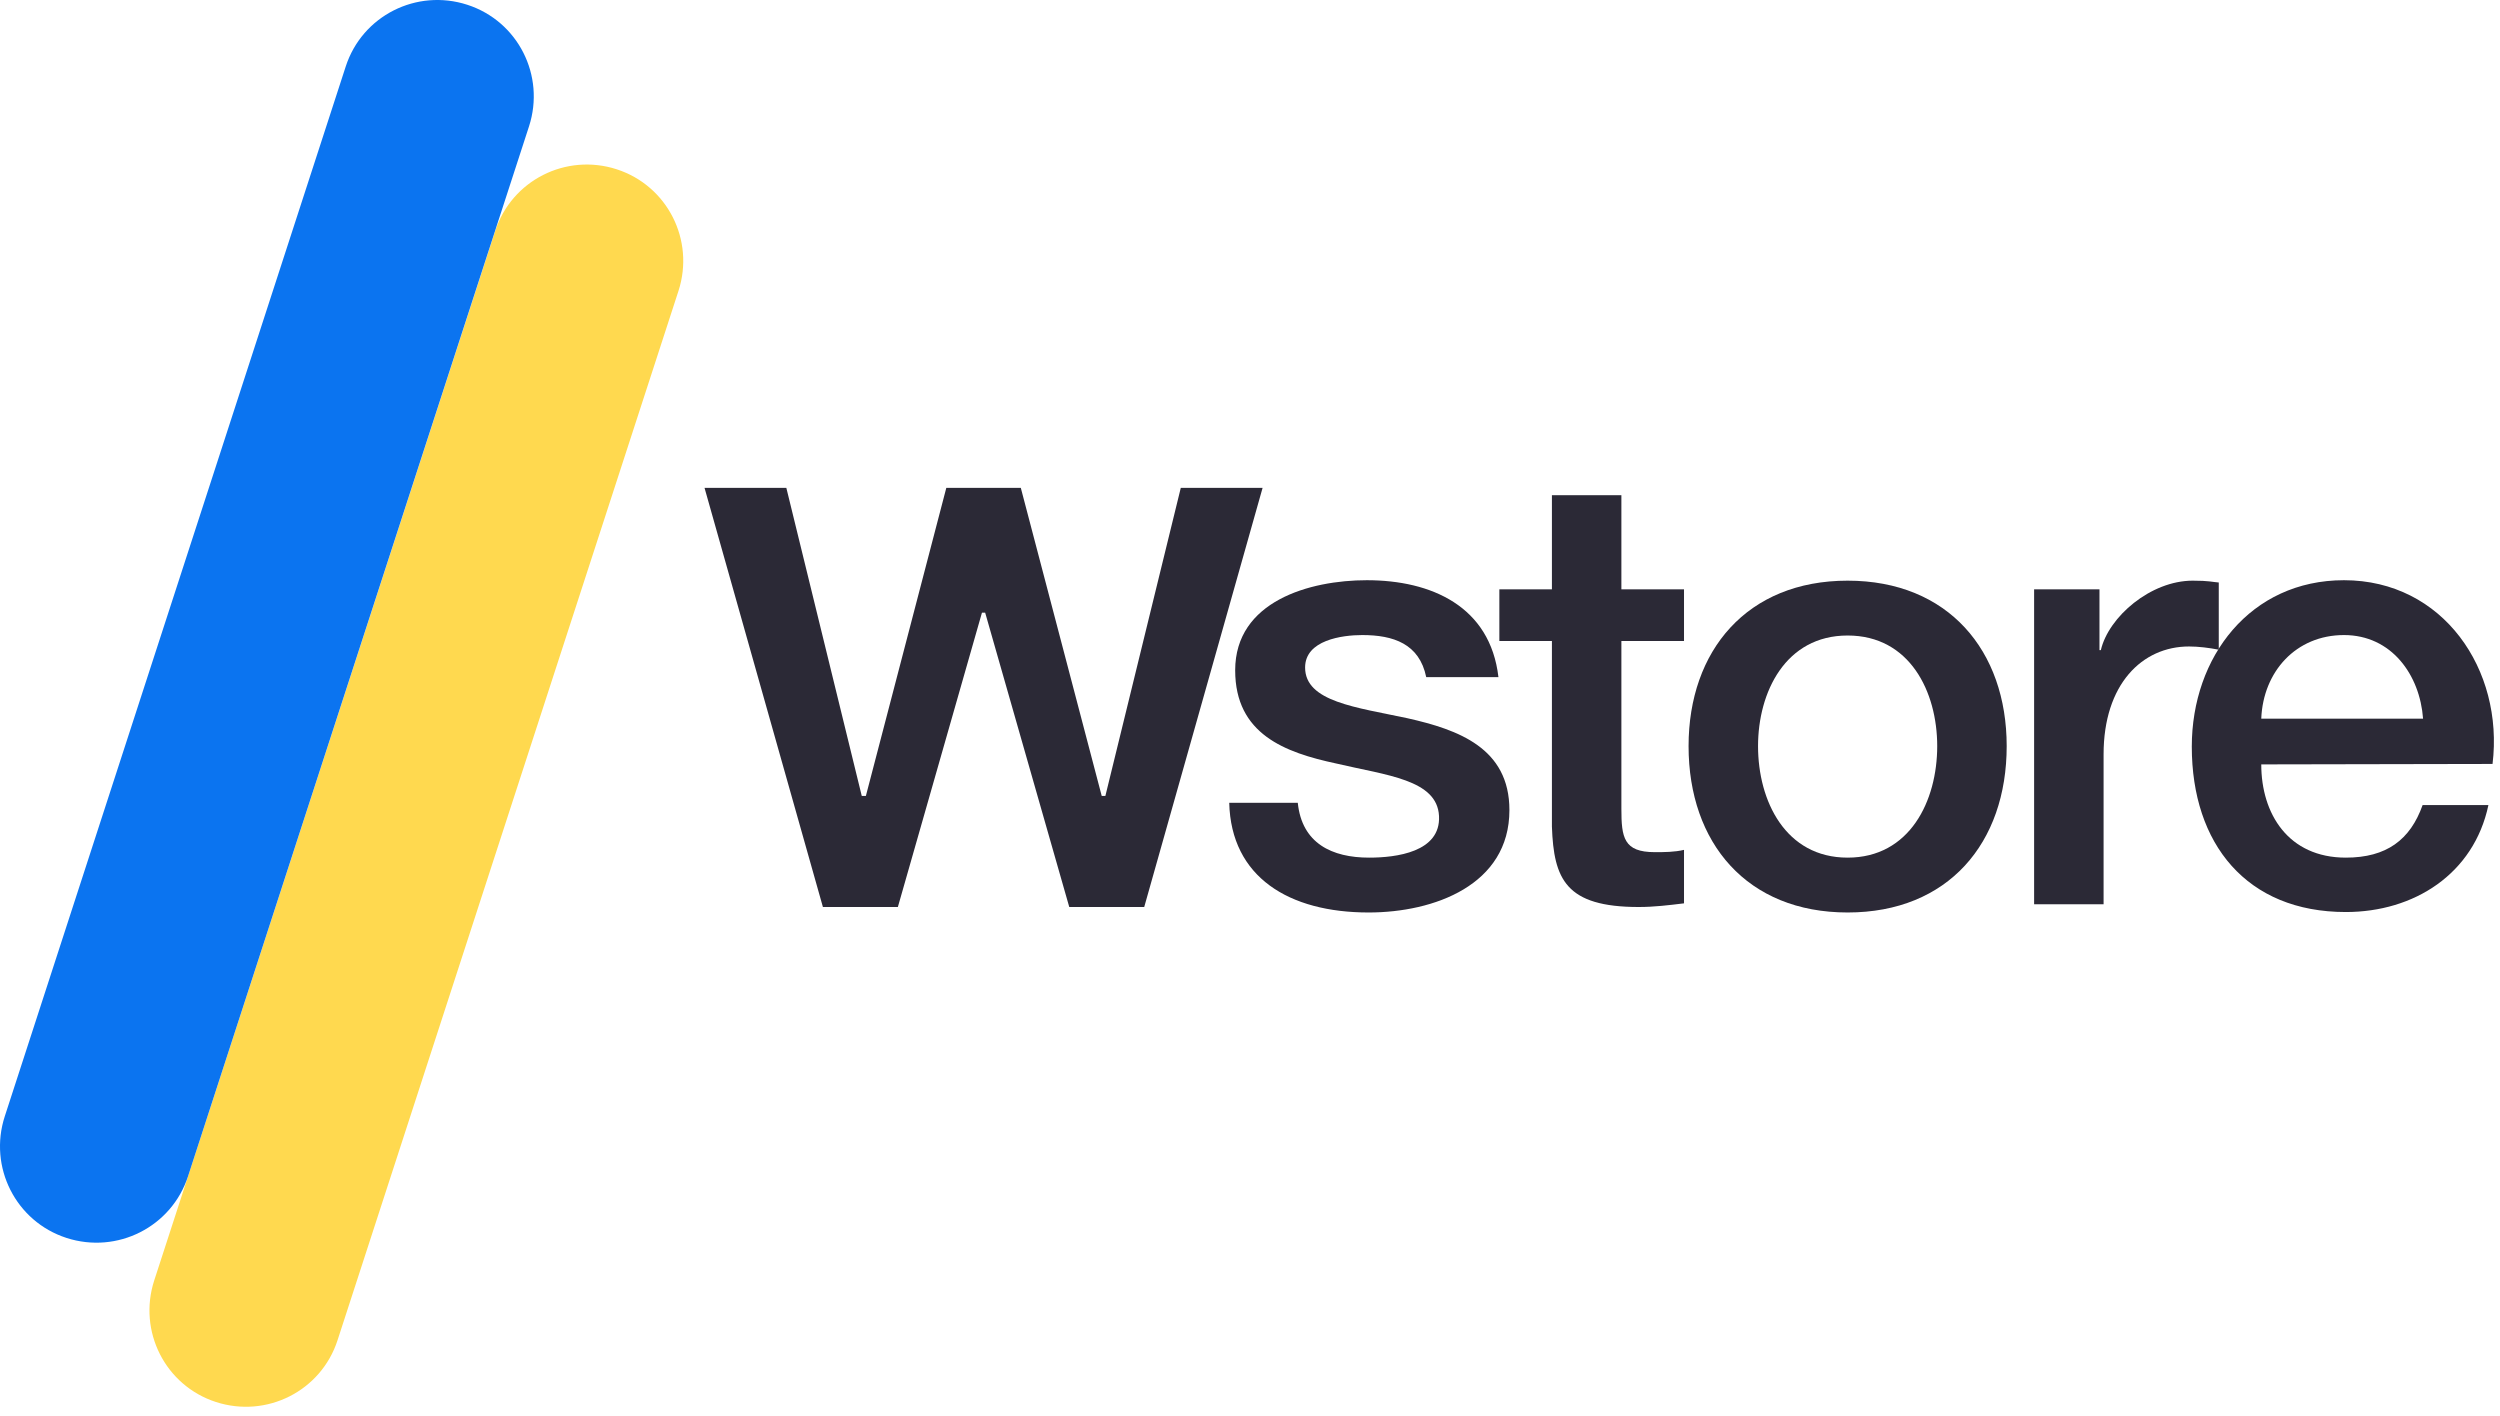
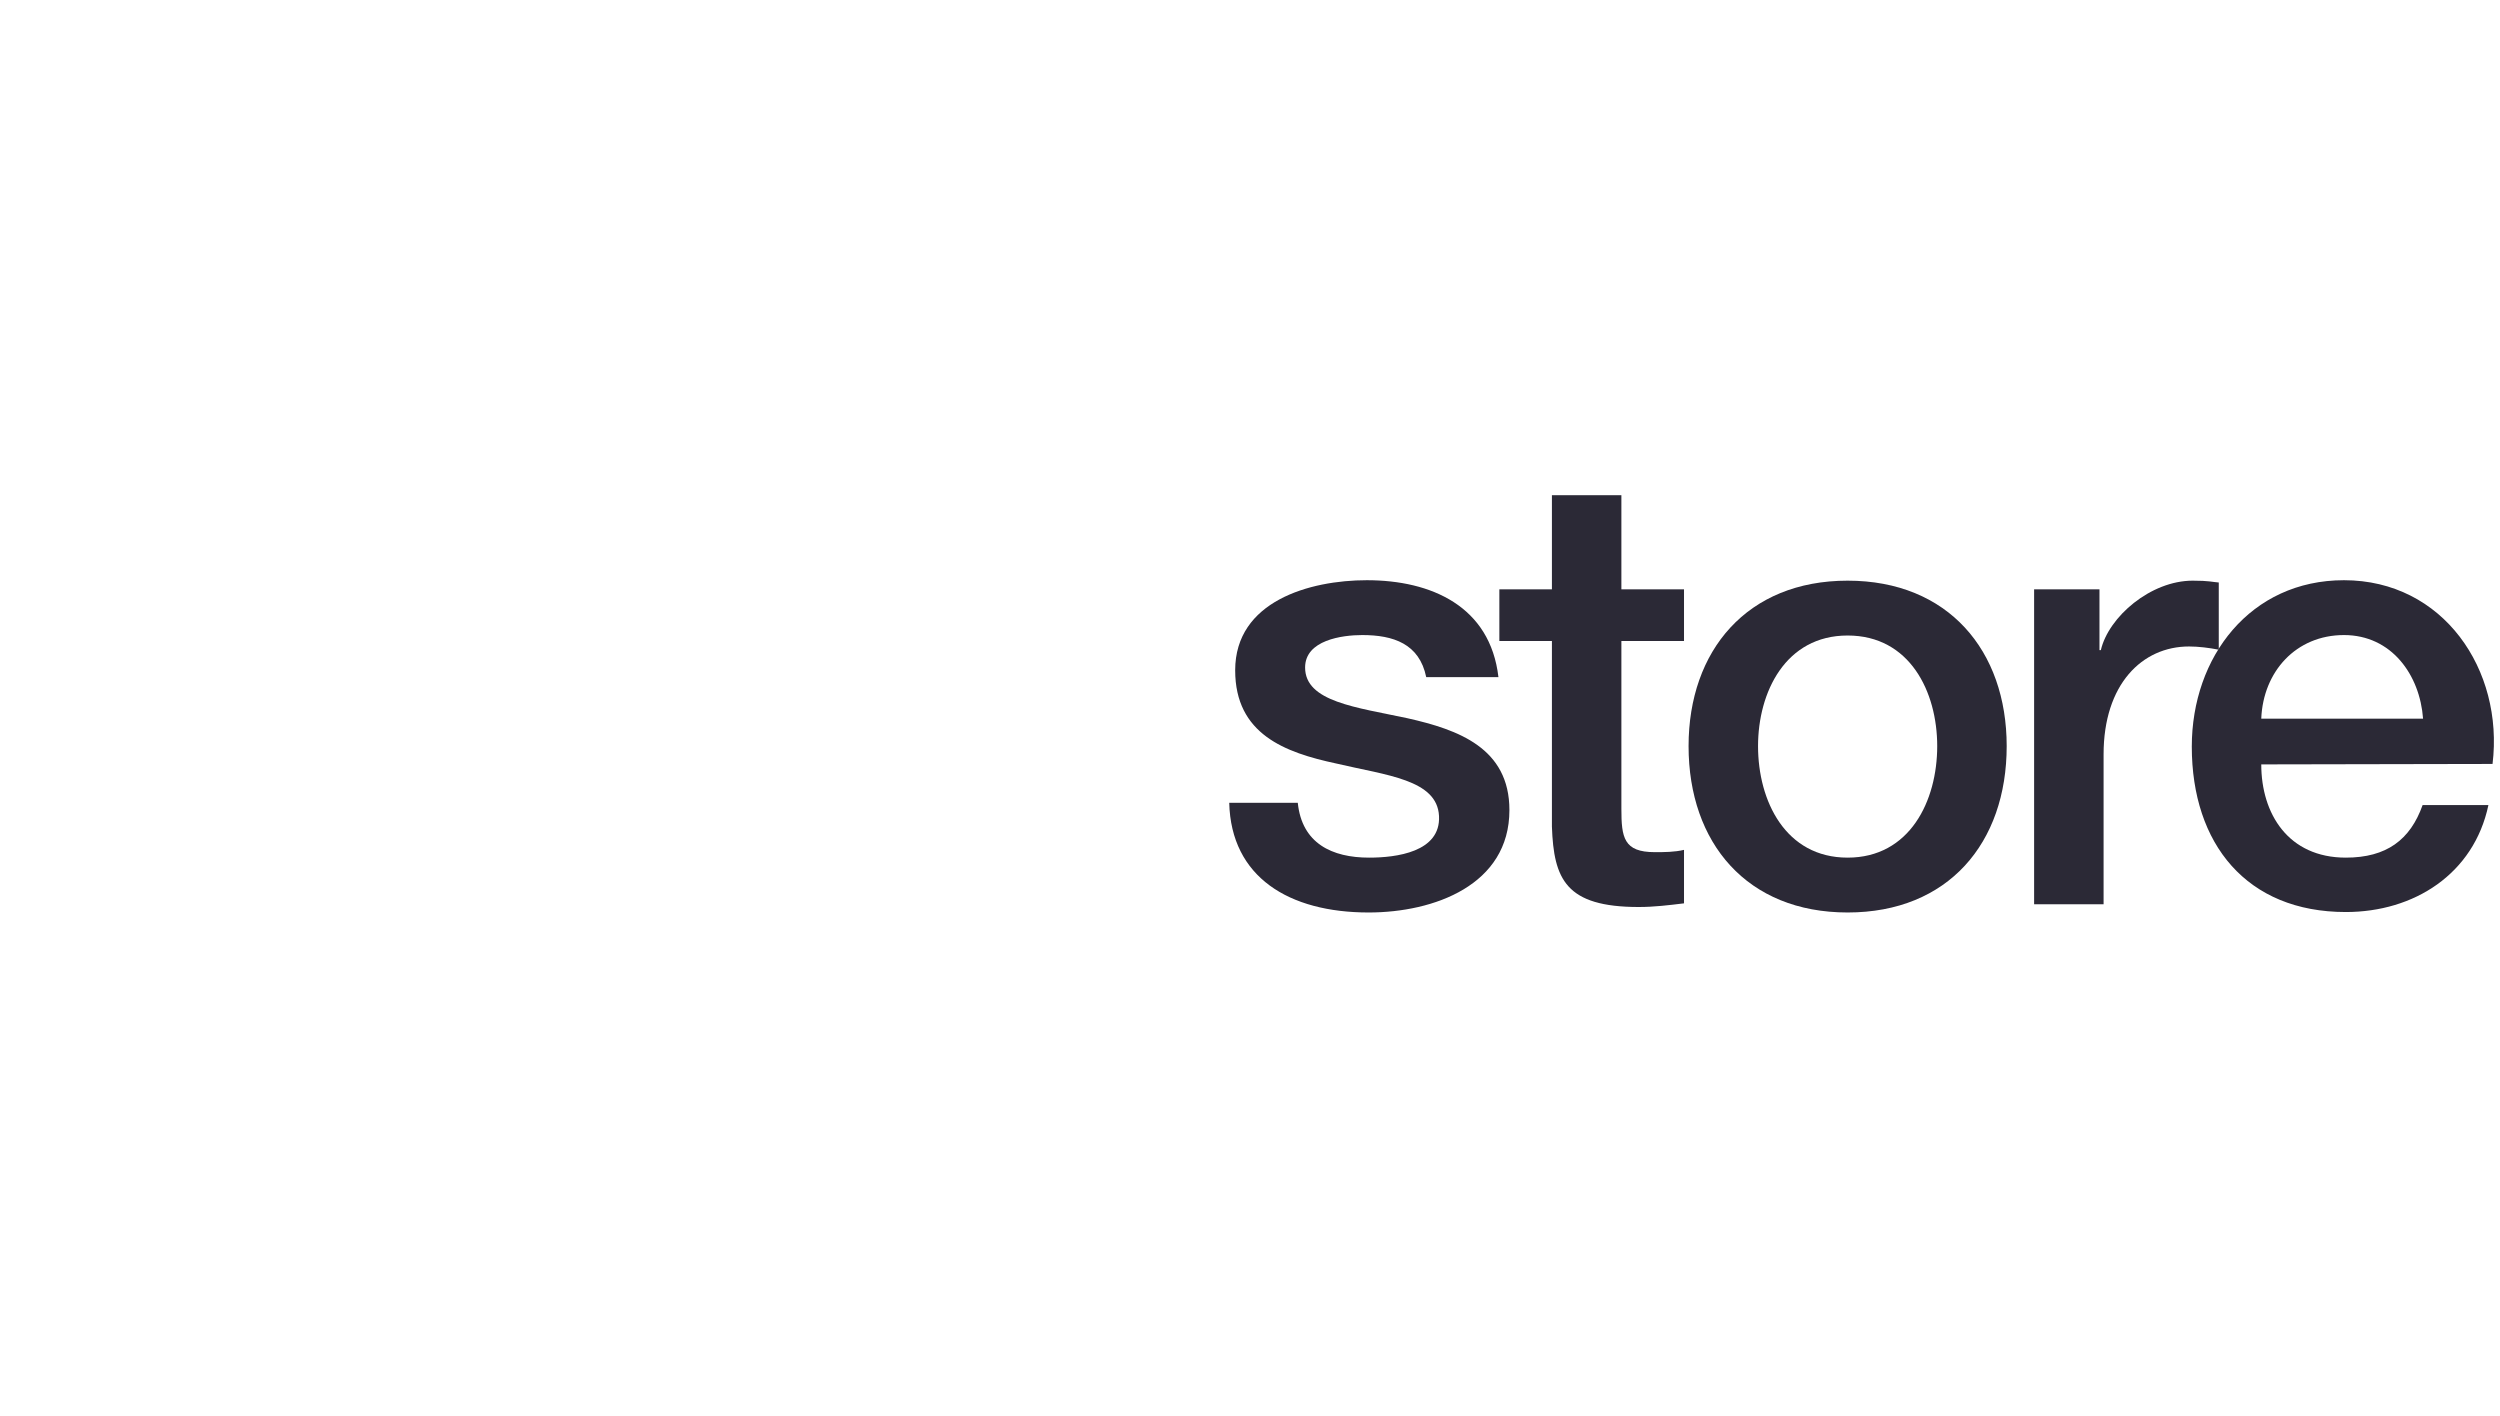
<svg xmlns="http://www.w3.org/2000/svg" width="166" height="94" viewBox="0 0 166 94" fill="none">
  <path d="M86.173 53.306C86.447 56.007 88.45 56.947 90.908 56.947C92.698 56.947 95.672 56.583 95.551 54.186C95.43 51.758 92.061 51.485 88.723 50.696C85.324 49.967 82.016 48.753 82.016 44.505C82.016 39.922 86.963 38.526 90.756 38.526C95.035 38.526 98.95 40.256 99.496 44.96H94.701C94.246 42.744 92.516 42.168 90.453 42.168C89.117 42.168 86.659 42.502 86.659 44.322C86.659 46.599 90.058 46.963 93.457 47.691C96.826 48.45 100.225 49.664 100.225 53.791C100.225 58.768 95.217 60.589 90.877 60.589C85.597 60.589 81.743 58.252 81.621 53.306H86.173Z" fill="#2B2936" />
  <path d="M99.557 39.133H103.047V32.881H107.66V39.133H111.818V42.562H107.66V53.7C107.66 55.612 107.812 56.583 109.876 56.583C110.513 56.583 111.181 56.583 111.818 56.431V59.982C110.816 60.104 109.845 60.225 108.813 60.225C103.958 60.225 103.169 58.374 103.047 54.884V42.562H99.557V39.133Z" fill="#2B2936" />
  <path d="M112.121 49.542C112.121 43.2 116.006 38.556 122.682 38.556C129.359 38.556 133.244 43.2 133.244 49.542C133.244 55.976 129.359 60.589 122.682 60.589C116.006 60.589 112.121 55.976 112.121 49.542ZM128.631 49.542C128.631 45.931 126.81 42.198 122.682 42.198C118.555 42.198 116.734 45.961 116.734 49.542C116.734 53.184 118.555 56.947 122.682 56.947C126.81 56.947 128.631 53.184 128.631 49.542Z" fill="#2B2936" />
  <path d="M135.065 39.133H139.405V43.169H139.496C140.012 40.954 142.804 38.556 145.596 38.556C146.688 38.556 146.901 38.647 147.326 38.678V43.139C146.688 43.017 145.99 42.926 145.353 42.926C142.227 42.926 139.678 45.445 139.678 50.089V60.043H135.065V39.133Z" fill="#2B2936" />
  <path d="M150.148 50.756C150.148 54.034 151.939 56.947 155.763 56.947C158.464 56.947 160.042 55.764 160.861 53.457H165.231C164.26 58.04 160.285 60.559 155.763 60.559C149.177 60.559 145.535 56.037 145.535 49.573C145.535 43.624 149.42 38.526 155.641 38.526C162.227 38.526 166.263 44.474 165.505 50.726L150.148 50.756ZM160.892 47.721C160.679 44.808 158.797 42.168 155.641 42.168C152.455 42.168 150.27 44.596 150.148 47.721H160.892Z" fill="#2B2936" />
-   <path d="M54.641 60.225L46.781 32.395H52.213L57.221 52.85H57.494L62.835 32.395H67.782L73.154 52.85H73.397L78.404 32.395H83.836L75.976 60.225H70.999L65.415 40.681H65.202L59.618 60.225H54.641Z" fill="#2B2936" />
-   <path d="M22.411 88.996C21.318 92.364 17.706 94.185 14.338 93.093C10.969 92 9.148 88.389 10.241 85.02L32.881 15.339C33.973 11.971 37.585 10.15 40.953 11.242C44.322 12.335 46.143 15.947 45.051 19.315L22.411 88.996Z" fill="#FFD94F" />
-   <path d="M12.487 78.1C11.394 81.469 7.783 83.29 4.414 82.198C1.045 81.105 -0.776 77.493 0.317 74.125L22.957 4.414C24.049 1.045 27.661 -0.776 31.03 0.317C34.398 1.409 36.219 5.021 35.127 8.39L12.487 78.1Z" fill="#0B74F0" />
</svg>